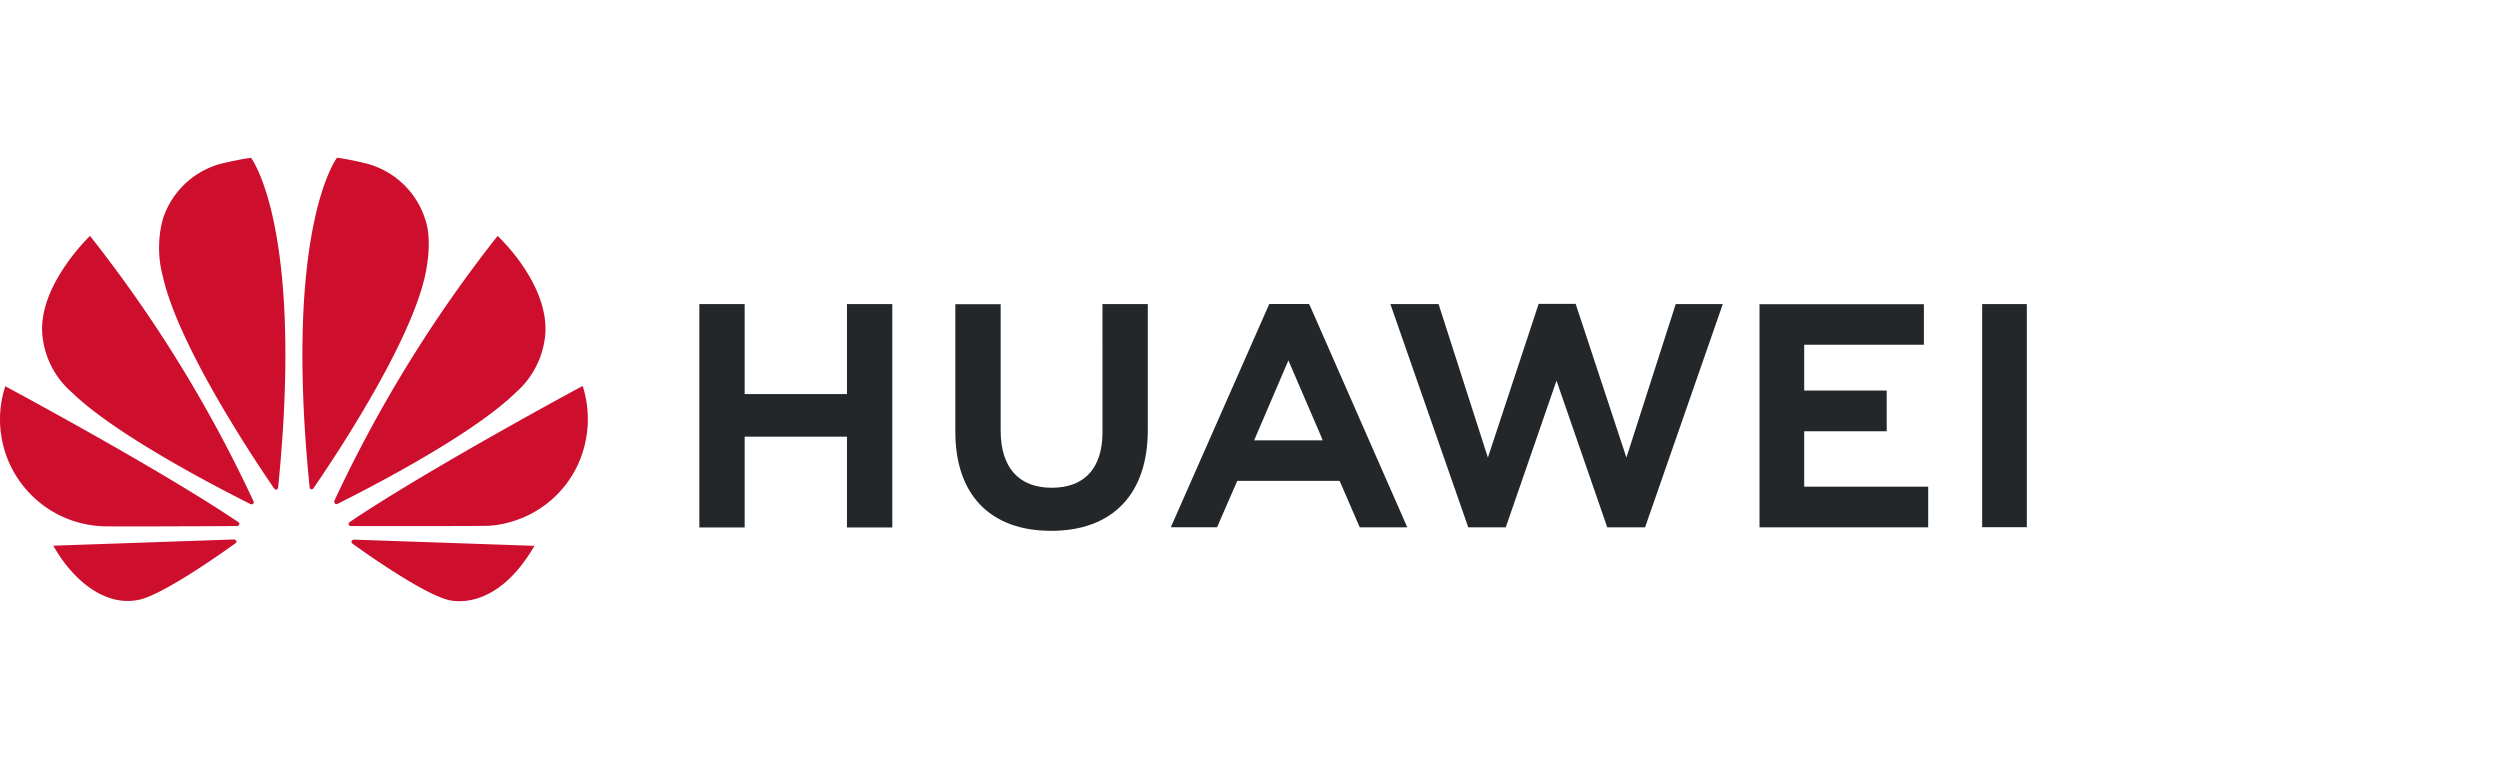
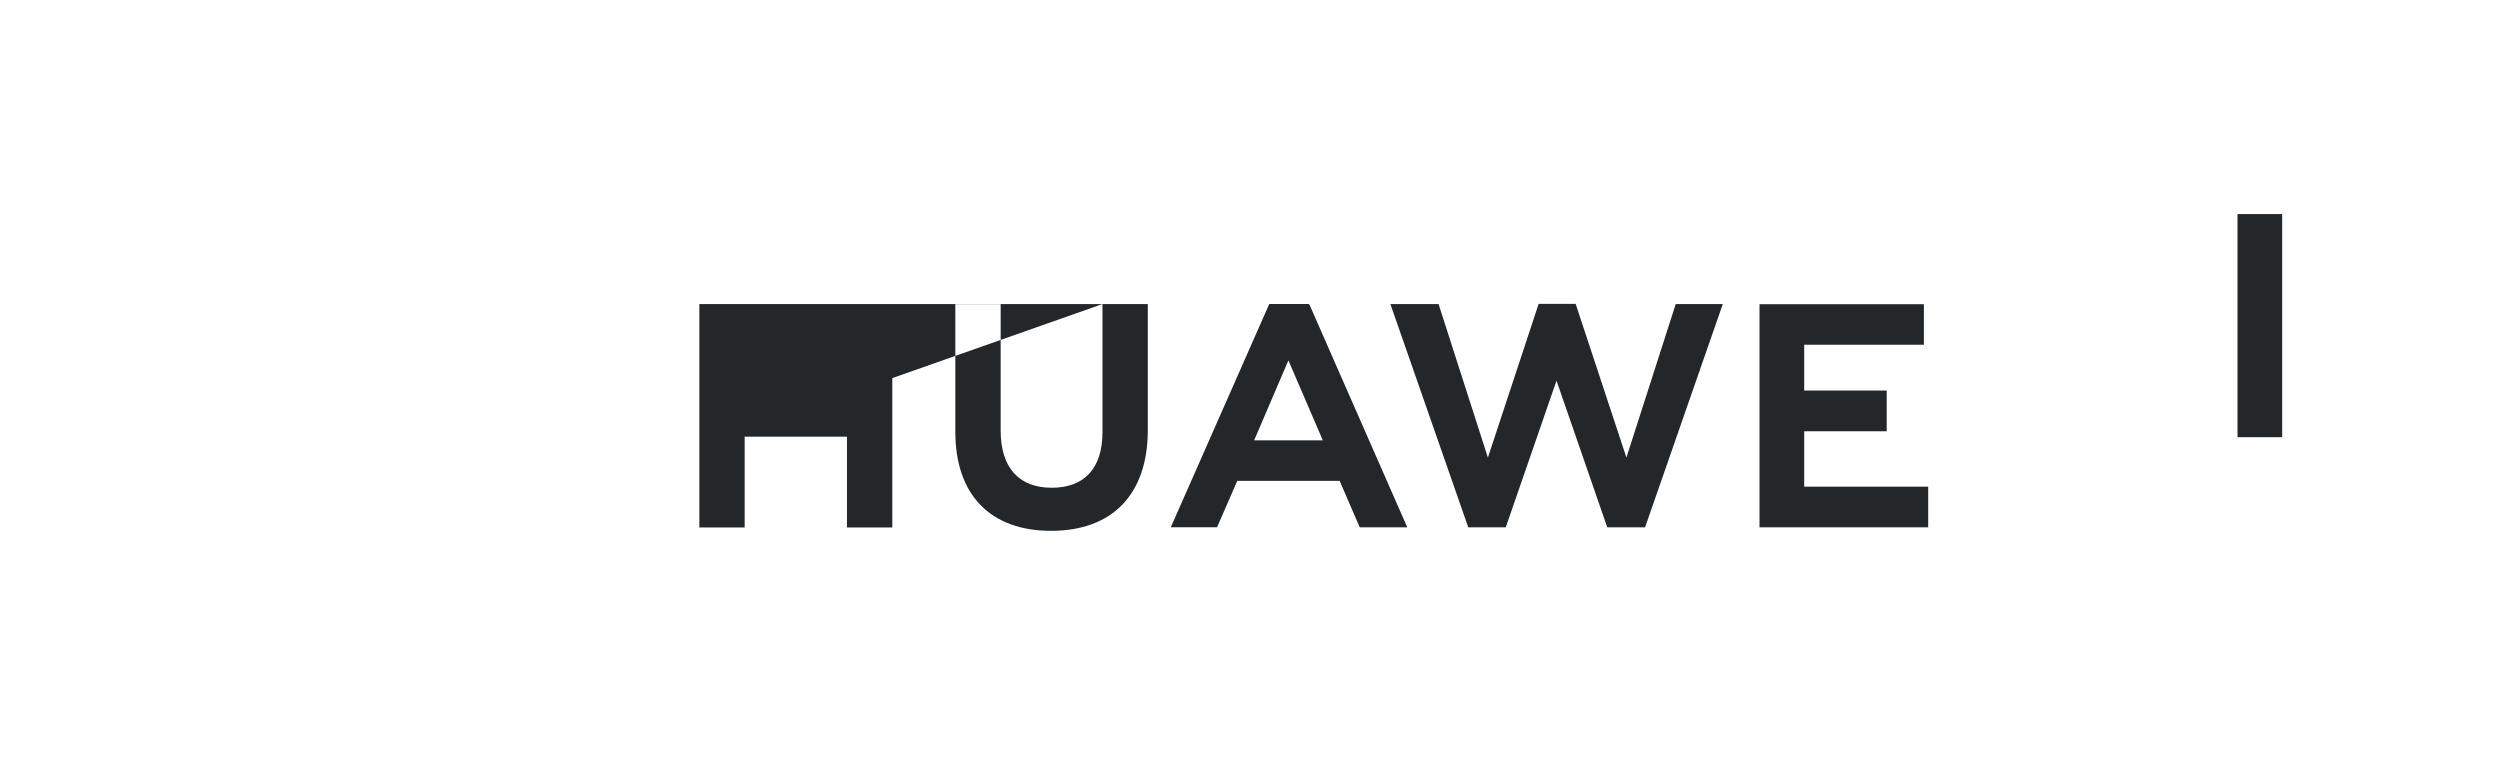
<svg xmlns="http://www.w3.org/2000/svg" width="428" height="130" viewBox="0 0 428 130">
  <defs>
    <clipPath id="clip-path">
      <rect id="長方形_713" data-name="長方形 713" width="428" height="130" transform="translate(-9957 19404)" opacity="0.251" />
    </clipPath>
  </defs>
  <g id="マスクグループ_115" data-name="マスクグループ 115" transform="translate(9957 -19404)" clip-path="url(#clip-path)">
    <g id="huawei-2" transform="translate(-9962.396 19431)">
-       <path id="パス_10633" data-name="パス 10633" d="M512.616,91.627h7.76v21.585c0,10.956-6.038,17.24-16.557,17.24-10.41,0-16.393-6.175-16.393-16.94V91.655h7.76v21.612c0,6.393,3.142,9.809,8.743,9.809s8.689-3.333,8.689-9.535ZM468.9,107.037H451.359V91.627H443.6v38.251h7.76V114.332h17.514v15.546h7.76V91.627h-7.76v15.41Zm194.316-15.41v38.2h7.65v-38.2ZM632.752,113.4h14.126v-6.967H632.752V98.594h20.492v-6.94H625.1v38.2h28.88v-6.967H632.752Zm-30.437,4.508L593.627,91.6h-6.339L578.6,117.911l-8.443-26.284h-8.251l13.333,38.224h6.421l8.688-25.109,8.688,25.109h6.475l13.306-38.224h-8.06ZM548.108,91.846,564.8,129.851H556.66l-3.443-7.951H535.7l-.246.546-3.224,7.4H524.31l16.858-38.224h6.776Zm1.858,22.24-5.519-12.814-5.492,12.814-.382.874h11.749Z" transform="translate(-318.477 -66.573)" fill="#24272a" />
-       <path id="パス_10634" data-name="パス 10634" d="M48.73,59.235a.329.329,0,0,0,.082-.383A229.453,229.453,0,0,0,20.806,13.388s-8.8,8.361-8.169,16.749a14.754,14.754,0,0,0,5.109,10.082C25.424,47.7,44,57.158,48.32,59.317a.382.382,0,0,0,.41-.082m-2.869,6.393a.421.421,0,0,0-.41-.273L14.522,66.421c3.361,5.984,9.016,10.628,14.891,9.208C33.484,74.617,42.664,68.2,45.7,66.011c.246-.191.164-.355.164-.383m.464-2.76c.164-.246-.109-.464-.109-.464C32.637,53.224,6.3,39.126,6.3,39.126A18.306,18.306,0,0,0,22.8,63.087c.464.082,18.388,0,23.2-.027a.507.507,0,0,0,.328-.191M48.375.027C47.036.137,43.4.984,43.4.984a14.337,14.337,0,0,0-10.137,9.563,18.947,18.947,0,0,0,.027,9.836c2.732,12.131,16.175,32.1,19.071,36.284.191.219.355.137.355.137a.41.41,0,0,0,.3-.383C57.5,11.831,48.375.027,48.375.027M58.62,56.748a.355.355,0,0,0,.437-.164c2.978-4.29,16.339-24.153,19.071-36.229,0,0,1.475-5.847.055-9.836A14.355,14.355,0,0,0,67.965.956S65.615.355,63.1,0c0,0-9.18,11.8-4.7,56.393a.331.331,0,0,0,.219.355m7.322,8.634a.546.546,0,0,0-.355.246.438.438,0,0,0,.109.41c2.951,2.131,11.94,8.415,16.257,9.617,0,0,8.005,2.732,14.945-9.208ZM105.15,39.071S78.866,53.2,65.26,62.377a.4.4,0,0,0-.164.437s.137.246.328.246c4.863,0,23.279.027,23.77-.055a17.8,17.8,0,0,0,5.328-1.229,18.046,18.046,0,0,0,9.945-9.535,18.689,18.689,0,0,0,.683-13.169M62.773,59.235a.371.371,0,0,0,.41.027c4.426-2.213,22.869-11.585,30.492-19.044a14.863,14.863,0,0,0,5.082-10.137c.546-8.661-8.169-16.694-8.169-16.694A230.325,230.325,0,0,0,62.637,58.743a.546.546,0,0,0,.137.492" fill="#ce0e2d" />
+       <path id="パス_10633" data-name="パス 10633" d="M512.616,91.627h7.76v21.585c0,10.956-6.038,17.24-16.557,17.24-10.41,0-16.393-6.175-16.393-16.94V91.655h7.76v21.612c0,6.393,3.142,9.809,8.743,9.809s8.689-3.333,8.689-9.535ZH451.359V91.627H443.6v38.251h7.76V114.332h17.514v15.546h7.76V91.627h-7.76v15.41Zm194.316-15.41v38.2h7.65v-38.2ZM632.752,113.4h14.126v-6.967H632.752V98.594h20.492v-6.94H625.1v38.2h28.88v-6.967H632.752Zm-30.437,4.508L593.627,91.6h-6.339L578.6,117.911l-8.443-26.284h-8.251l13.333,38.224h6.421l8.688-25.109,8.688,25.109h6.475l13.306-38.224h-8.06ZM548.108,91.846,564.8,129.851H556.66l-3.443-7.951H535.7l-.246.546-3.224,7.4H524.31l16.858-38.224h6.776Zm1.858,22.24-5.519-12.814-5.492,12.814-.382.874h11.749Z" transform="translate(-318.477 -66.573)" fill="#24272a" />
    </g>
  </g>
</svg>